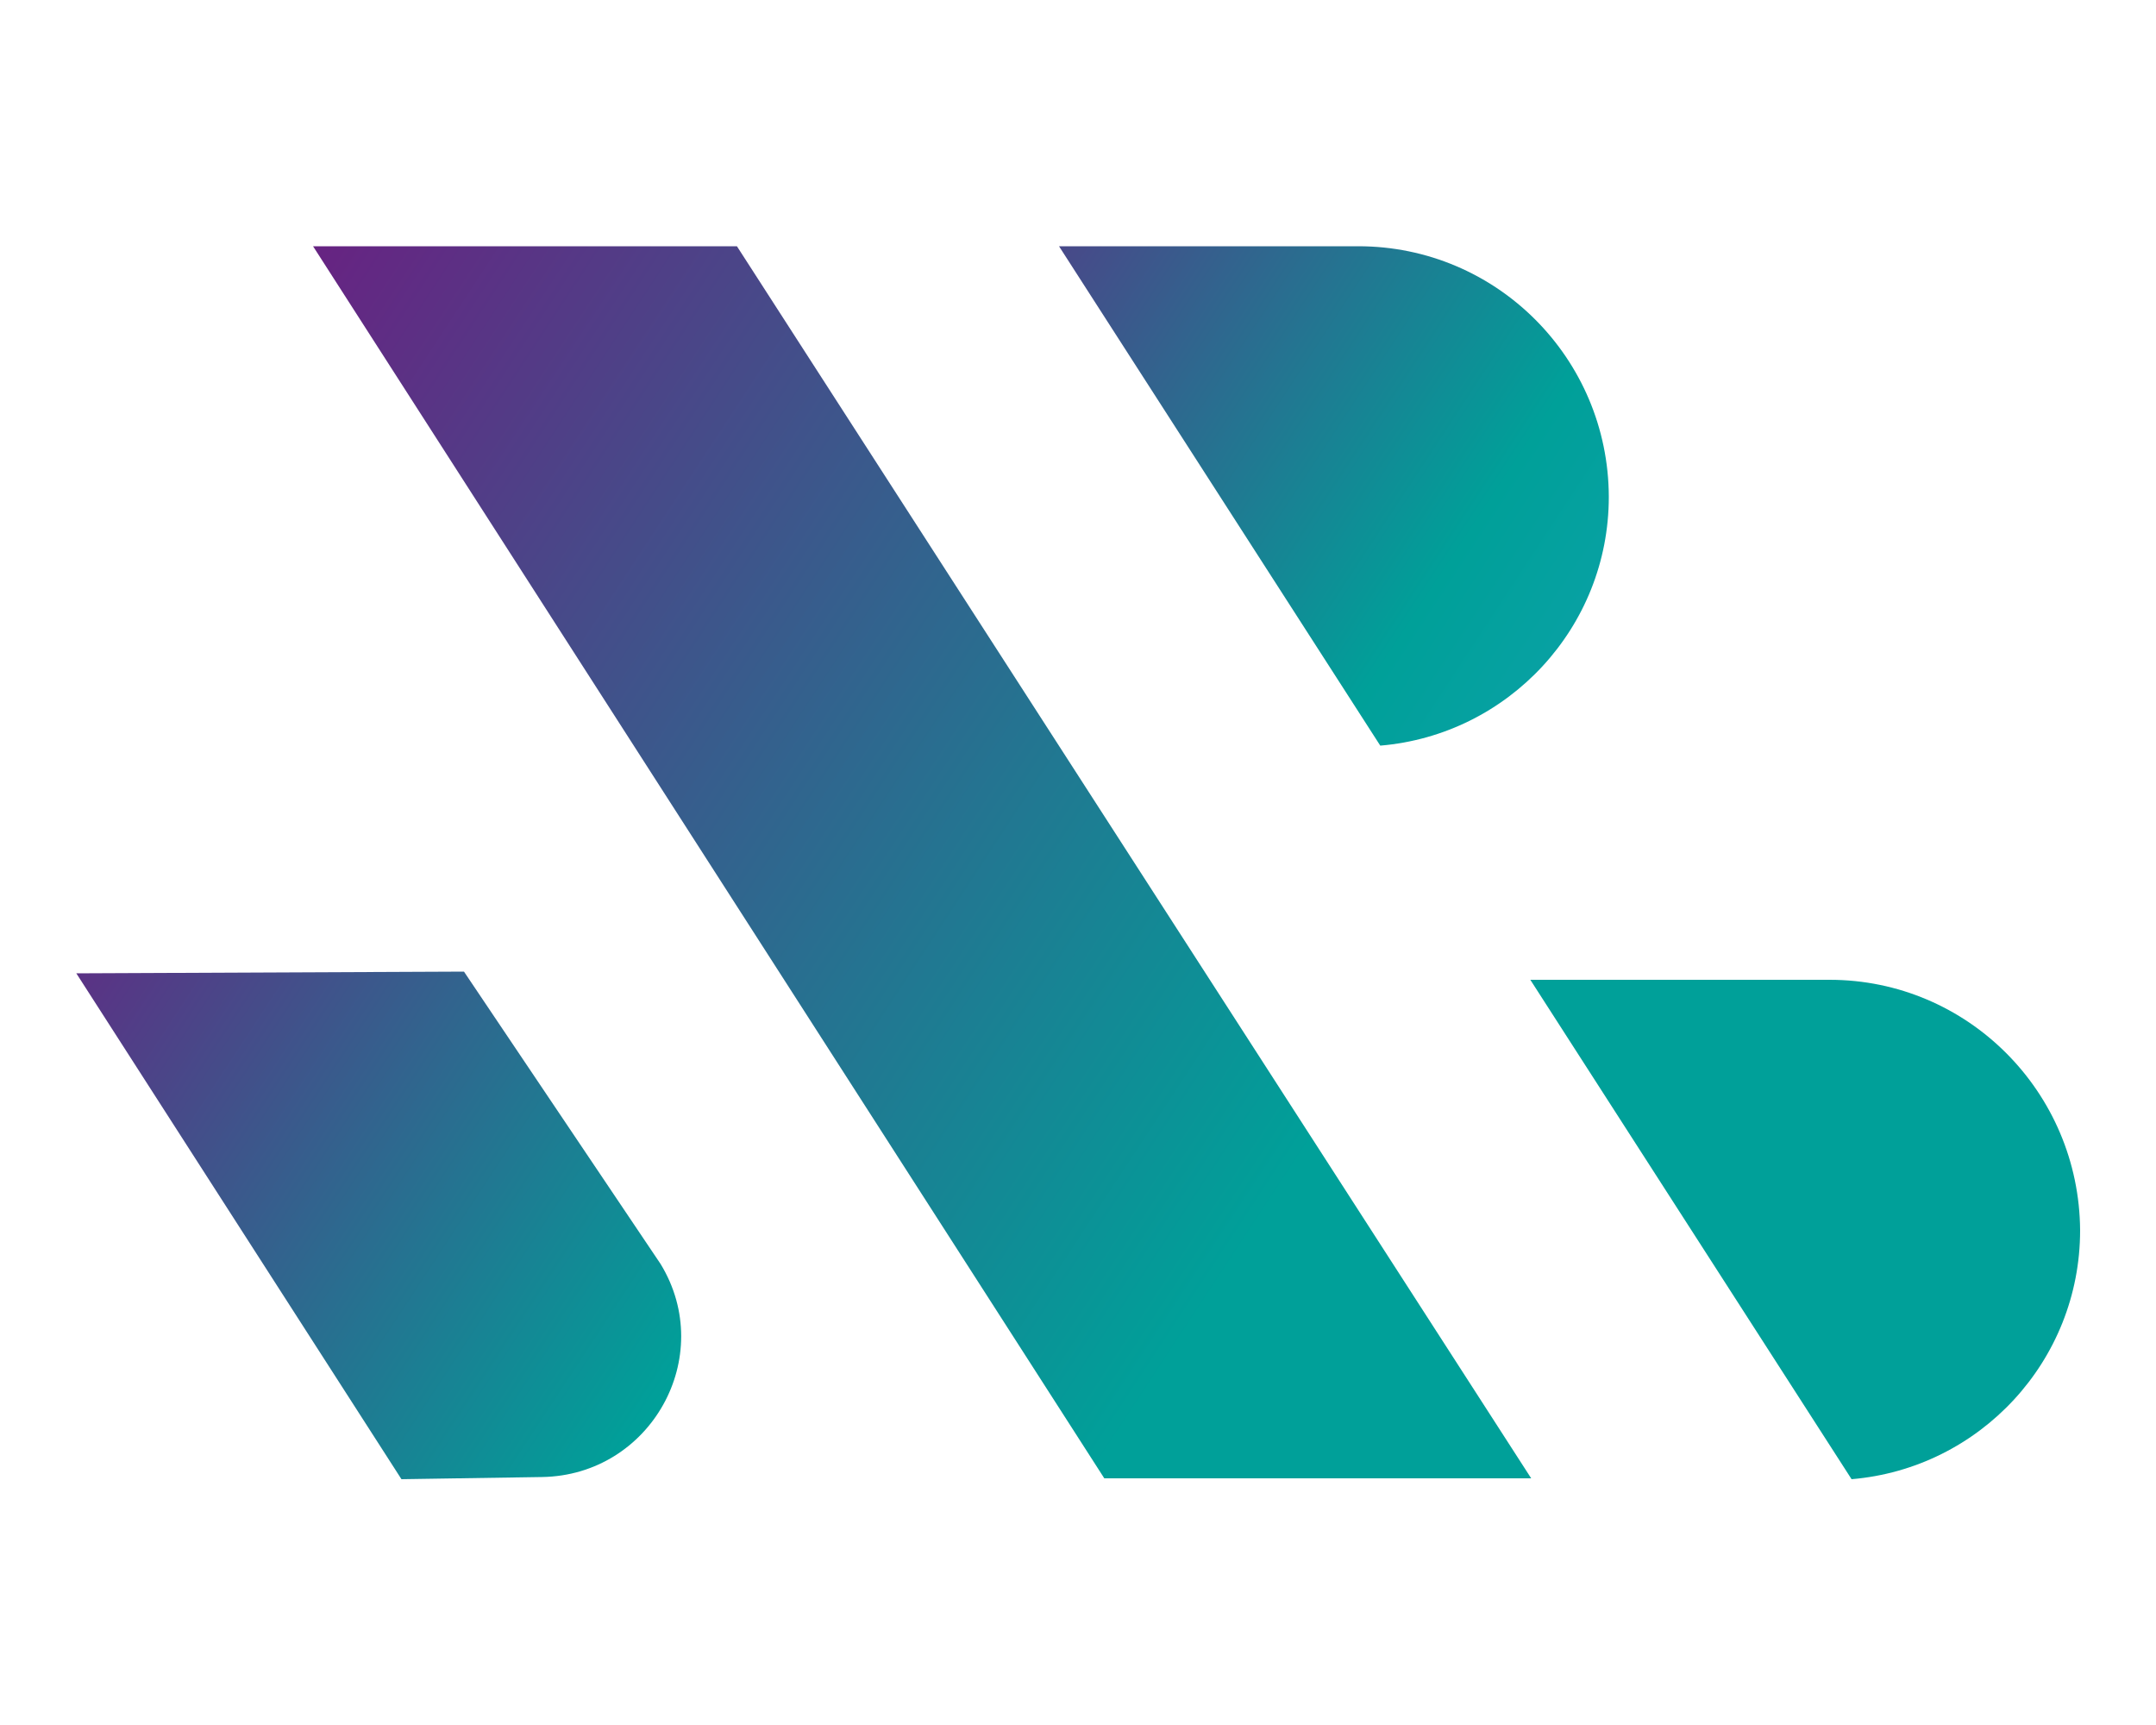
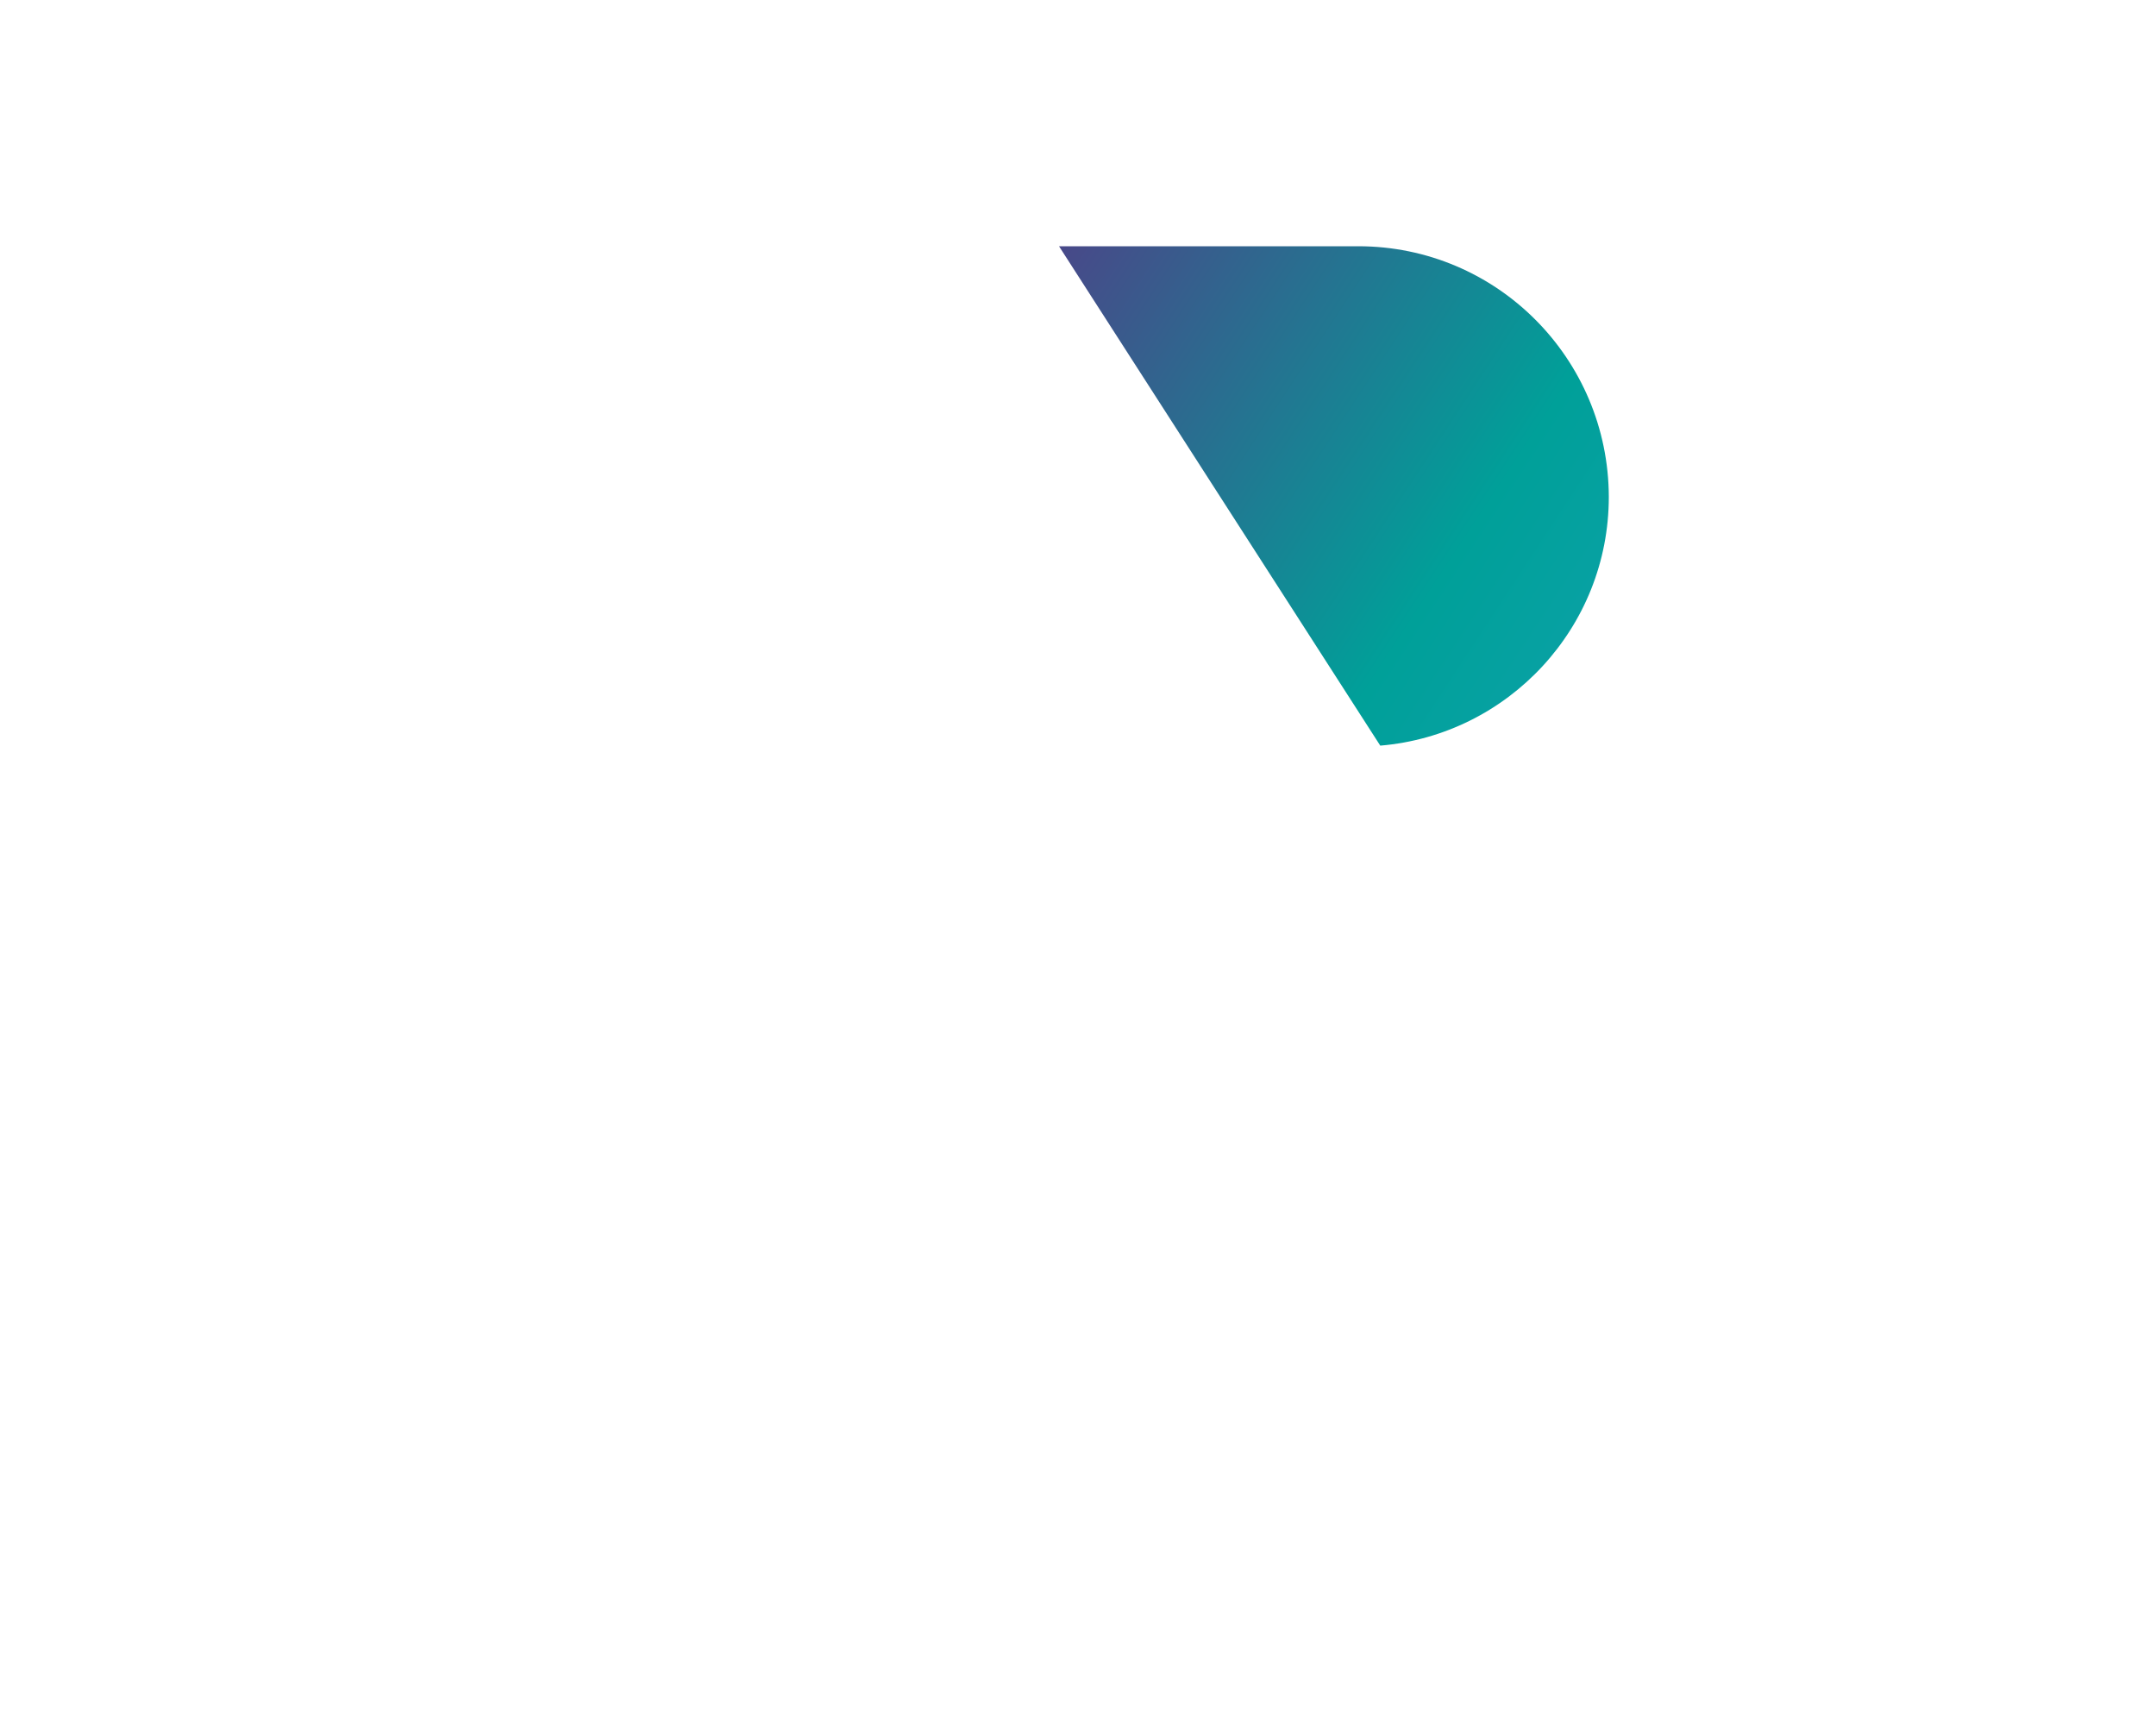
<svg xmlns="http://www.w3.org/2000/svg" version="1.1" id="Vrstva_1" x="0px" y="0px" viewBox="0 0 500 400" style="enable-background:new 0 0 500 400;" xml:space="preserve">
  <style type="text/css">
	.st0{fill:url(#SVGID_1_);}
	.st1{fill:url(#SVGID_00000007395724575932944810000014781298669381830313_);}
	.st2{fill:url(#SVGID_00000102540185742647928400000011356775134218859451_);}
	.st3{fill:url(#SVGID_00000087408208024931081040000018281919992629752484_);}
</style>
  <g>
    <linearGradient id="SVGID_1_" gradientUnits="userSpaceOnUse" x1="-90.864" y1="-60.852" x2="1870.129" y2="1226.336" gradientTransform="matrix(1 0 0 1 0 -98)">
      <stop offset="0.15" style="stop-color:#662482" />
      <stop offset="0.22" style="stop-color:#00A099" />
      <stop offset="0.32" style="stop-color:#35A8E0" />
    </linearGradient>
    <path class="st0" d="M315,57.1h-69.4l74.5,115.8c29.7-2.5,53-27.4,53-57.7l0,0C373,83.1,347.1,57.1,315,57.1L315,57.1z" />
    <linearGradient id="SVGID_00000025402389170540305490000017103682950056282511_" gradientUnits="userSpaceOnUse" x1="-136.02" y1="7.94" x2="1824.973" y2="1295.128" gradientTransform="matrix(1 0 0 1 0 -98)">
      <stop offset="0.2" style="stop-color:#00A099" />
      <stop offset="0.33" style="stop-color:#00A099" />
    </linearGradient>
-     <path style="fill:url(#SVGID_00000025402389170540305490000017103682950056282511_);" d="M424.3,227.2h-69.4L429.4,343   c29.7-2.5,53-27.4,53-57.7l0,0C482.2,253.2,456.3,227.2,424.3,227.2z" />
    <linearGradient id="SVGID_00000113330678762802196520000016504225682438804402_" gradientUnits="userSpaceOnUse" x1="-163.803" y1="50.265" x2="1797.19" y2="1337.454" gradientTransform="matrix(1 0 0 1 0 -98)">
      <stop offset="0.11" style="stop-color:#662482" />
      <stop offset="0.24" style="stop-color:#00A099" />
    </linearGradient>
-     <polygon style="fill:url(#SVGID_00000113330678762802196520000016504225682438804402_);" points="355.1,342.8 256.1,342.8    72.6,57.1 170.9,57.1  " />
    <linearGradient id="SVGID_00000143574957193833789330000006263921888293698688_" gradientUnits="userSpaceOnUse" x1="-236.512" y1="161.038" x2="1724.481" y2="1448.226" gradientTransform="matrix(1 0 0 1 0 -98)">
      <stop offset="0.12" style="stop-color:#662482" />
      <stop offset="0.2" style="stop-color:#00A099" />
    </linearGradient>
-     <path style="fill:url(#SVGID_00000143574957193833789330000006263921888293698688_);" d="M125.7,342.5L93.1,343L17.7,225.7   l89.9-0.4l45.6,67.8C166.3,314.6,150.9,342.1,125.7,342.5L125.7,342.5z" />
  </g>
</svg>